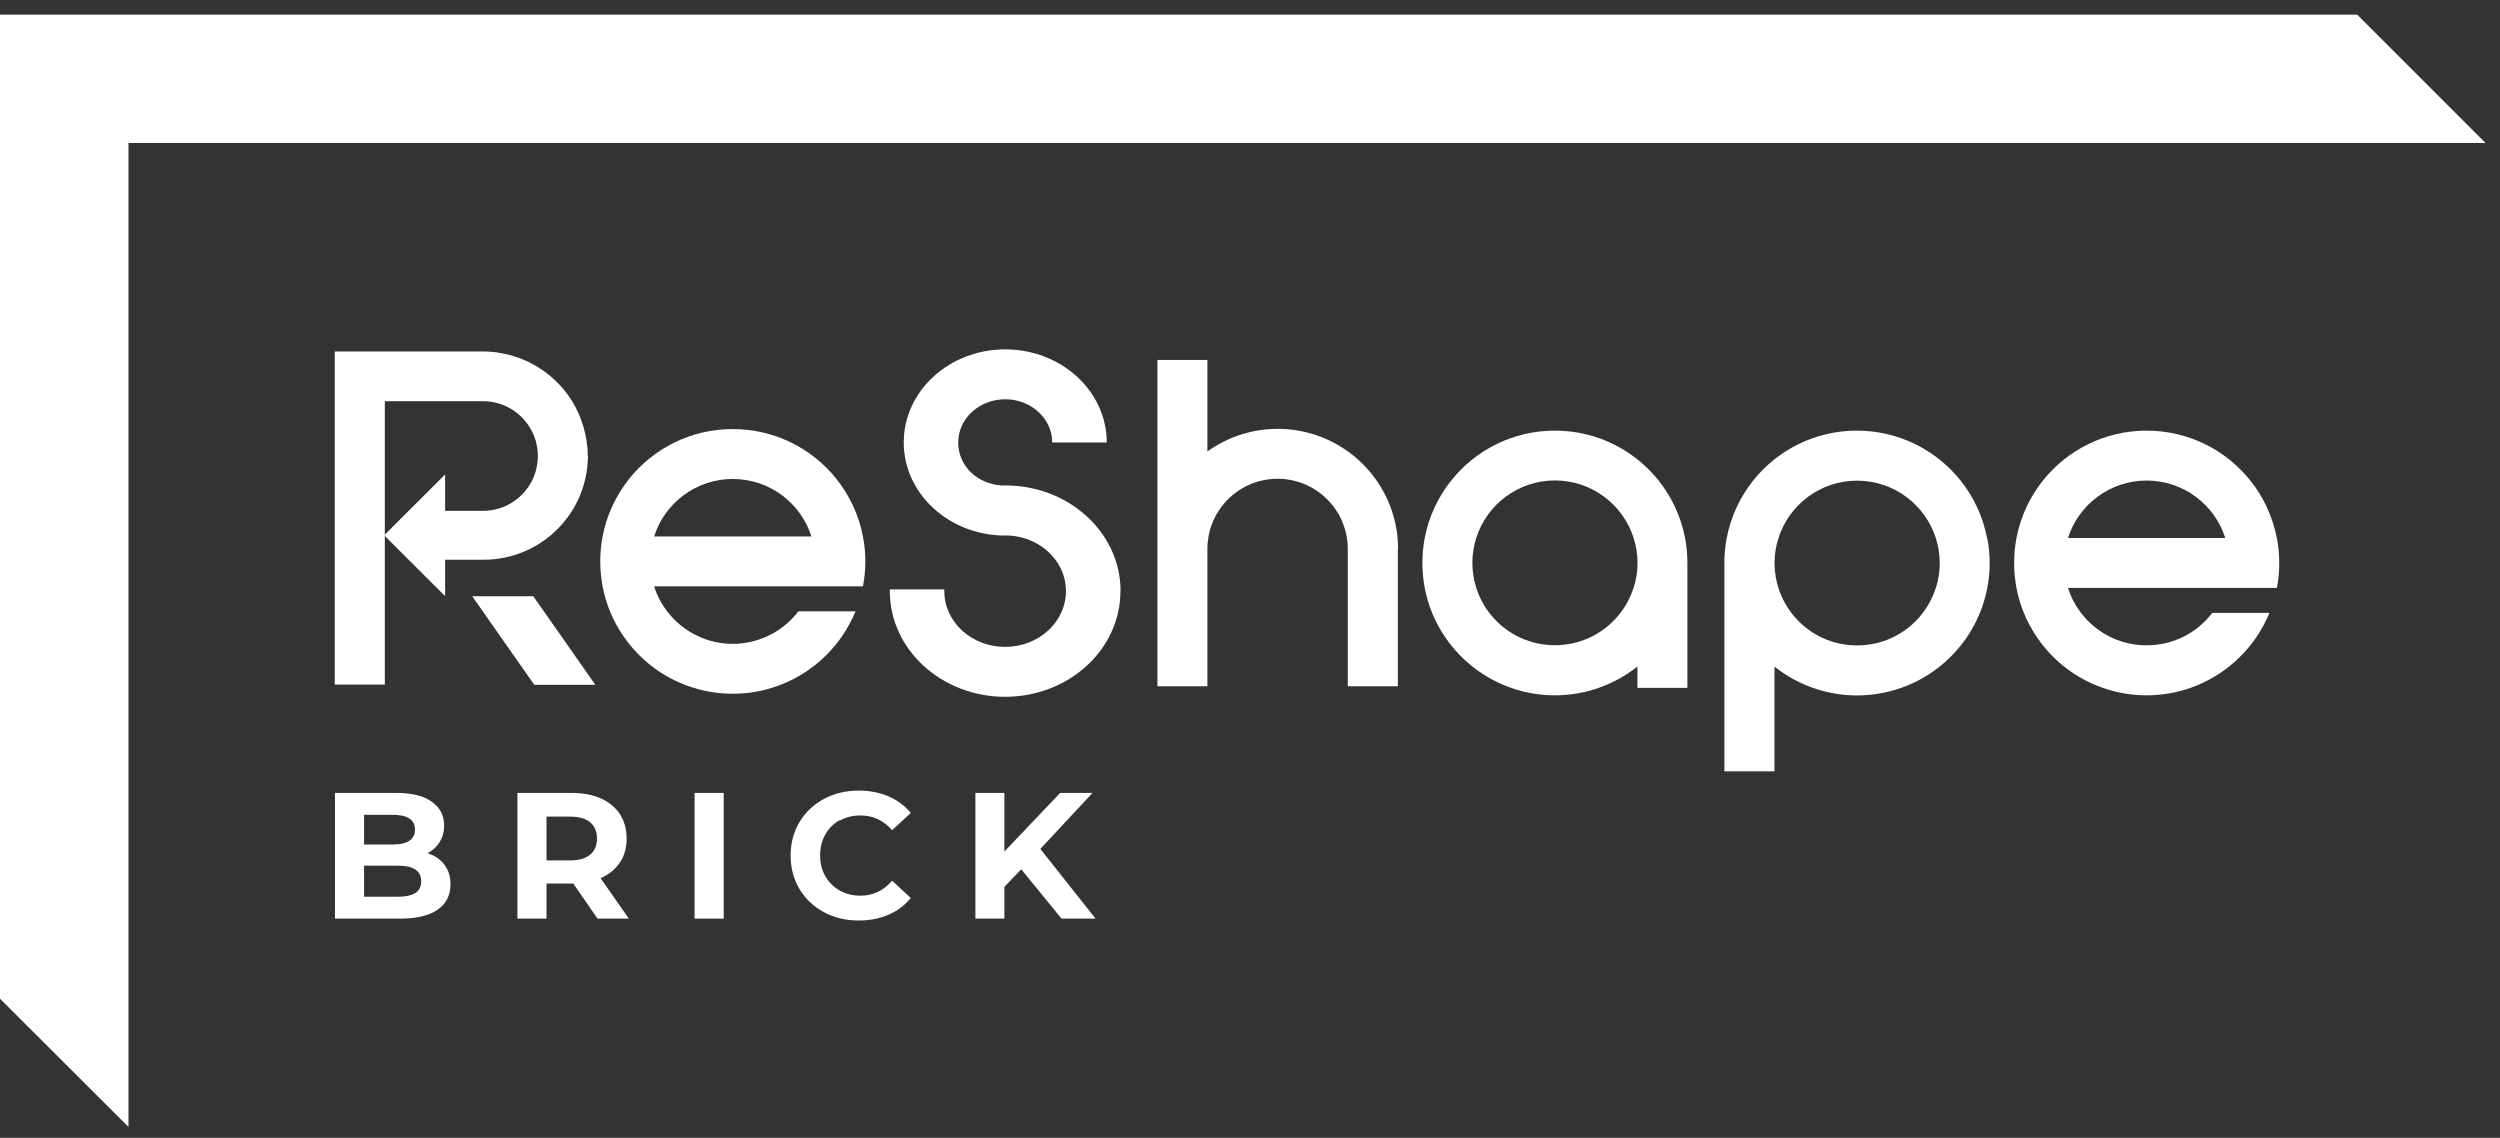
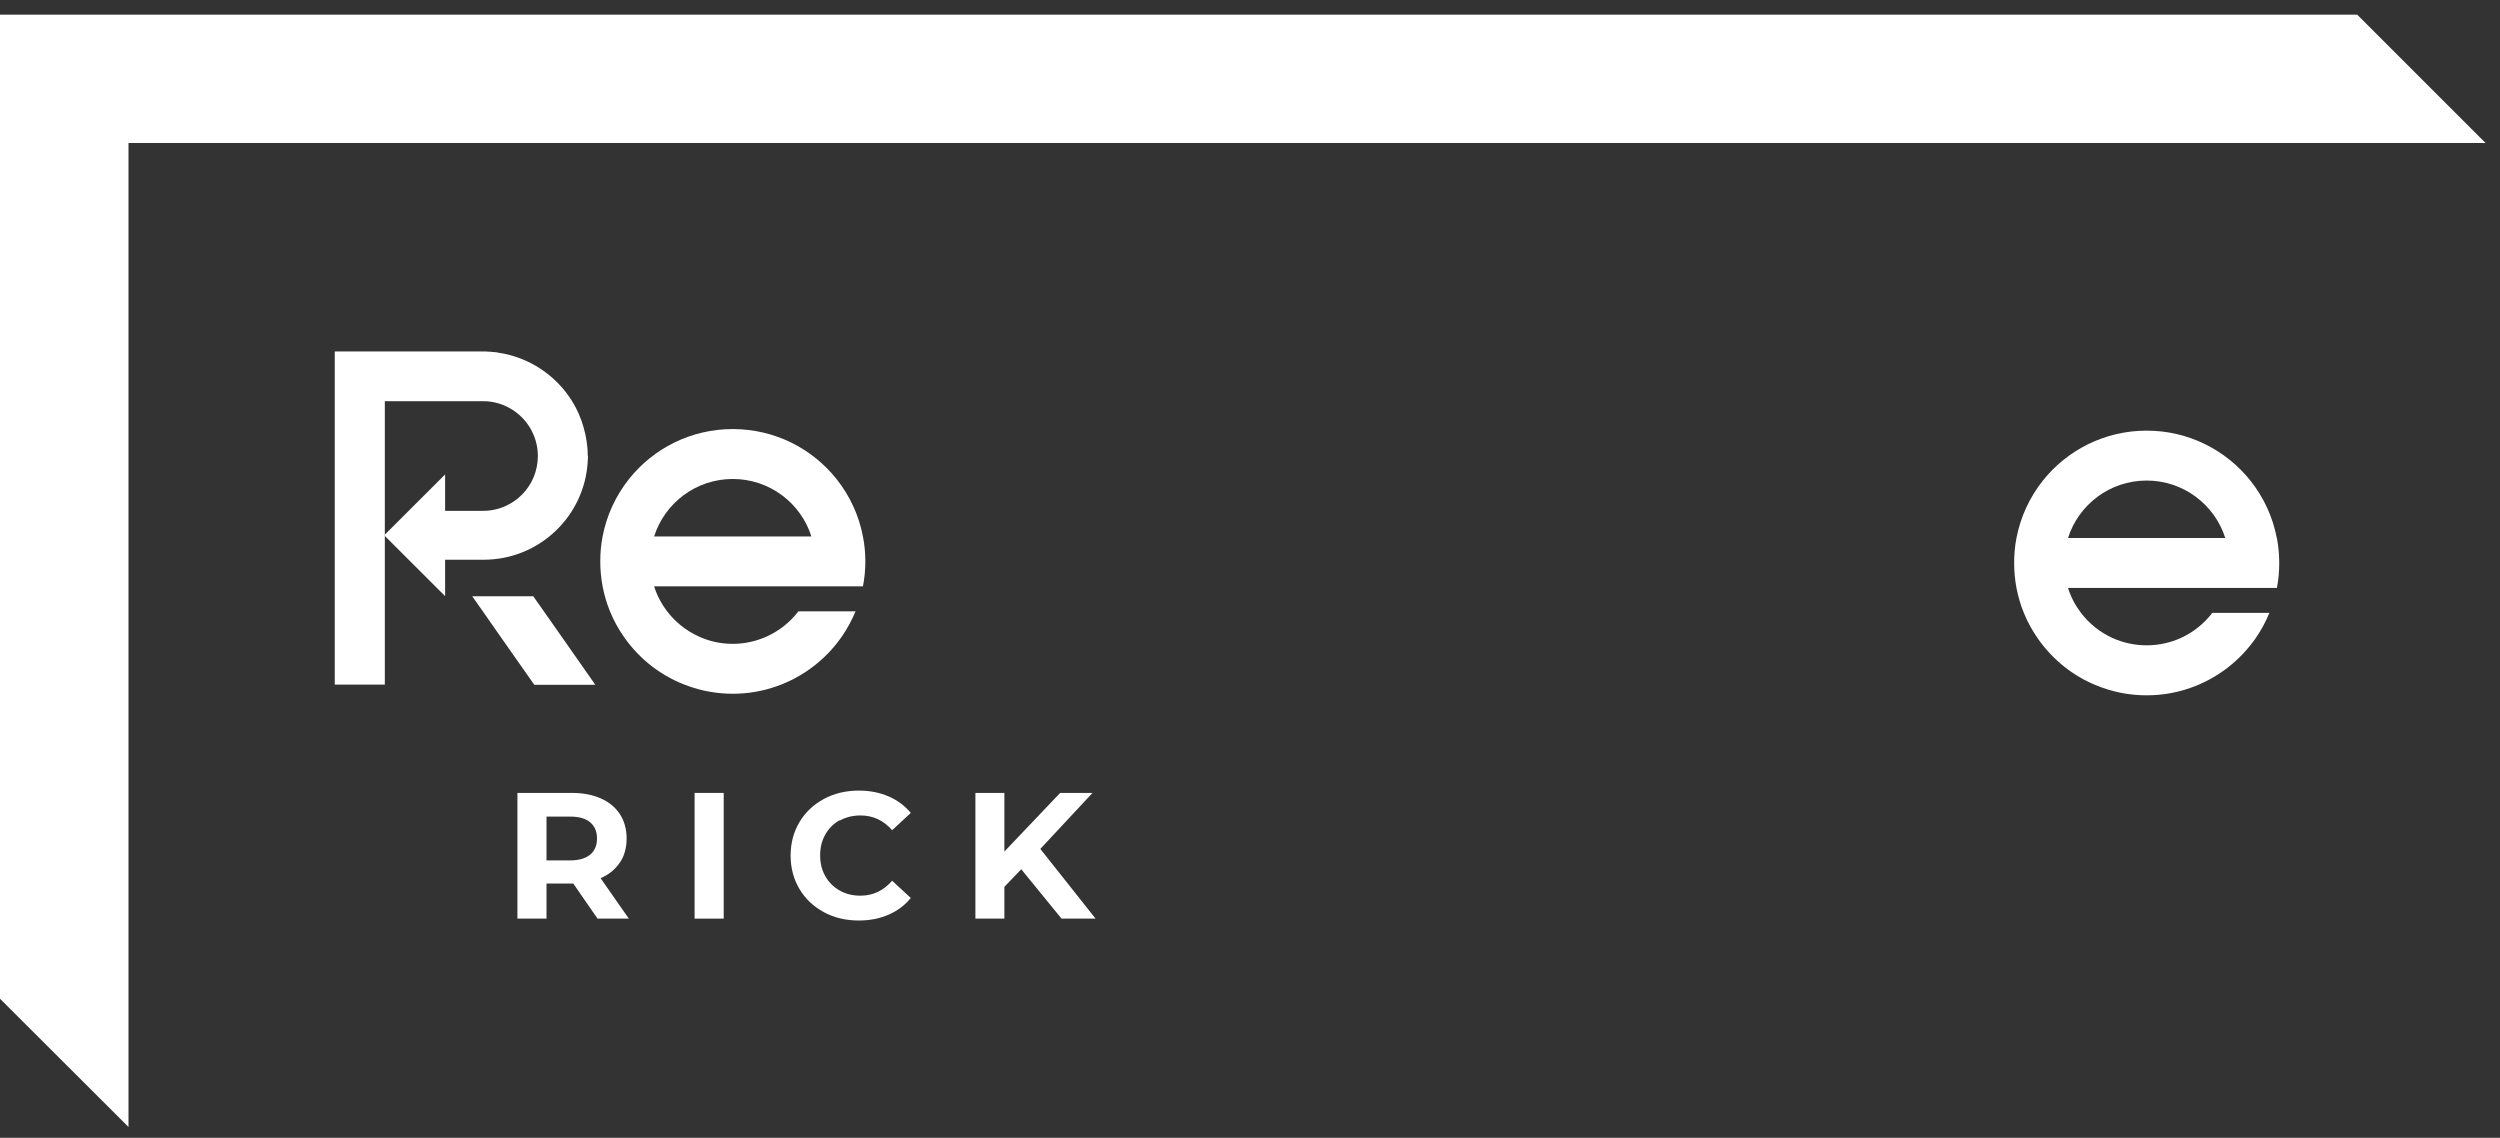
<svg xmlns="http://www.w3.org/2000/svg" width="156" height="71" viewBox="0 0 156 71" fill="none">
  <rect x="0" y="0" width="156" height="71" fill="#333333" stroke="none" />
  <g clip-path="url(#clip0_141_3061)">
    <path d="M147.091 0.917H0V62.321L8.018 70.323V8.925H155.102L147.091 0.917Z" fill="white" />
    <path d="M45.159 49.478H43.343V57.322H45.159V49.478Z" fill="white" />
    <path d="M38.68 53.827C38.963 53.407 39.101 52.901 39.101 52.323C39.101 51.745 38.963 51.239 38.687 50.812C38.41 50.385 38.016 50.056 37.503 49.826C36.99 49.596 36.385 49.478 35.688 49.478H32.287V57.322H34.102V55.134H35.773L37.286 57.322H39.239L37.477 54.799C37.989 54.576 38.391 54.254 38.673 53.827M36.825 53.328C36.542 53.564 36.128 53.689 35.582 53.689H34.102V50.956H35.582C36.128 50.956 36.542 51.074 36.825 51.311C37.108 51.547 37.253 51.883 37.253 52.323C37.253 52.763 37.108 53.091 36.825 53.334" fill="white" />
-     <path d="M26.671 53.242C26.999 53.072 27.256 52.835 27.44 52.539C27.624 52.237 27.716 51.902 27.716 51.521C27.716 50.897 27.46 50.398 26.947 50.03C26.434 49.662 25.697 49.478 24.743 49.478H20.902V57.322H24.967C25.993 57.322 26.769 57.138 27.308 56.764C27.841 56.396 28.111 55.864 28.111 55.18C28.111 54.694 27.986 54.287 27.729 53.952C27.473 53.617 27.124 53.38 26.677 53.242M22.718 50.844H24.526C24.974 50.844 25.316 50.923 25.546 51.074C25.776 51.225 25.894 51.455 25.894 51.764C25.894 52.073 25.776 52.303 25.546 52.461C25.316 52.618 24.974 52.697 24.526 52.697H22.718V50.844ZM25.921 55.719C25.677 55.877 25.316 55.956 24.835 55.956H22.718V54.017H24.835C25.802 54.017 26.282 54.339 26.282 54.996C26.282 55.325 26.164 55.568 25.921 55.726" fill="white" />
    <path d="M68.172 49.478H66.153L62.673 53.137V49.478H60.865V57.322H62.673V55.338L63.726 54.241L66.238 57.322H68.363L64.916 52.973L68.172 49.478Z" fill="white" />
    <path d="M52.394 51.206C52.775 50.995 53.209 50.884 53.696 50.884C54.479 50.884 55.136 51.193 55.669 51.804L56.833 50.726C56.459 50.279 55.998 49.931 55.446 49.695C54.893 49.458 54.282 49.333 53.597 49.333C52.788 49.333 52.065 49.504 51.414 49.852C50.769 50.201 50.256 50.68 49.888 51.298C49.52 51.915 49.335 52.612 49.335 53.387C49.335 54.162 49.52 54.858 49.888 55.476C50.256 56.093 50.769 56.573 51.414 56.921C52.058 57.269 52.788 57.44 53.584 57.44C54.268 57.44 54.88 57.322 55.439 57.079C55.992 56.842 56.459 56.494 56.833 56.034L55.669 54.957C55.136 55.574 54.479 55.89 53.696 55.89C53.209 55.89 52.775 55.785 52.394 55.568C52.012 55.351 51.716 55.055 51.499 54.674C51.282 54.293 51.177 53.86 51.177 53.374C51.177 52.888 51.282 52.454 51.499 52.073C51.71 51.692 52.012 51.396 52.394 51.179" fill="white" />
    <path d="M24.02 33.37V33.449L23.987 33.41L24.02 33.37Z" fill="white" />
    <path d="M34.964 39.611L33.866 38.047L33.274 37.206H29.466L30.058 38.047L31.15 39.611L33.34 42.731H37.148L34.964 39.611ZM23.98 33.409L24.02 33.449V33.37L23.98 33.409Z" fill="white" />
    <path d="M36.688 28.43C36.688 28.554 36.688 28.673 36.674 28.797C36.484 32.214 33.649 34.927 30.176 34.927H27.775V37.2L25.5 34.927L24.013 33.442V33.363L25.006 32.371L25.5 31.878L27.775 29.605V31.878H30.137C31.564 31.878 32.781 31.011 33.3 29.776C33.465 29.369 33.563 28.922 33.563 28.456C33.563 27.799 33.373 27.181 33.05 26.656C32.445 25.683 31.366 25.033 30.137 25.033H24.013V33.363L23.974 33.403L24.013 33.442V42.718H20.889V21.932H30.13C30.255 21.932 30.38 21.932 30.505 21.945C30.584 21.945 30.663 21.952 30.742 21.965C30.794 21.965 30.854 21.965 30.906 21.978C30.965 21.978 31.024 21.985 31.077 22.005C33.031 22.287 34.714 23.437 35.708 25.046C36.017 25.546 36.253 26.091 36.418 26.669C36.497 26.951 36.562 27.24 36.608 27.543C36.608 27.549 36.608 27.556 36.608 27.569C36.628 27.694 36.641 27.819 36.655 27.95C36.668 28.114 36.674 28.278 36.674 28.443" fill="white" />
    <path d="M53.847 33.475C53.591 32.135 53.012 30.913 52.196 29.888C50.684 27.989 48.349 26.774 45.724 26.774C43.1 26.774 40.765 27.989 39.253 29.888C38.437 30.913 37.858 32.135 37.602 33.475C37.503 33.981 37.457 34.5 37.457 35.032C37.457 35.564 37.51 36.09 37.602 36.589C37.707 37.128 37.858 37.647 38.062 38.146C38.286 38.698 38.575 39.223 38.911 39.709C39.897 41.142 41.318 42.245 42.988 42.823C43.843 43.126 44.764 43.29 45.724 43.29C46.685 43.29 47.606 43.126 48.461 42.823C50.131 42.239 51.552 41.135 52.538 39.709C52.874 39.223 53.157 38.698 53.387 38.146H49.822C49.309 38.816 48.638 39.355 47.862 39.709C47.211 40.005 46.487 40.176 45.724 40.176C44.962 40.176 44.238 40.012 43.587 39.709C42.811 39.355 42.14 38.816 41.627 38.146C41.272 37.679 40.995 37.154 40.818 36.589H53.847C53.946 36.083 53.998 35.564 53.998 35.032C53.998 34.5 53.946 33.974 53.847 33.475ZM40.818 33.475C41.476 31.392 43.429 29.888 45.724 29.888C48.02 29.888 49.973 31.392 50.631 33.475H40.811H40.818Z" fill="white" />
-     <path d="M69.915 36.884C69.915 40.531 66.692 43.48 62.72 43.48C58.747 43.48 55.524 40.524 55.524 36.884C55.524 36.852 55.524 36.812 55.524 36.779H58.925C58.925 36.812 58.925 36.852 58.925 36.884C58.925 38.809 60.622 40.366 62.72 40.366C64.818 40.366 66.515 38.809 66.515 36.884C66.515 36.852 66.515 36.812 66.515 36.779C66.456 34.973 64.897 33.514 62.943 33.416C62.871 33.416 62.799 33.416 62.726 33.416C62.654 33.416 62.582 33.416 62.509 33.416C60.852 33.363 59.352 32.726 58.254 31.721C57.103 30.67 56.393 29.211 56.393 27.608C56.393 24.402 59.227 21.801 62.726 21.801C66.225 21.801 69.06 24.402 69.06 27.608H65.66C65.66 26.124 64.344 24.915 62.726 24.915C61.108 24.915 59.793 26.117 59.793 27.608C59.793 29.1 60.997 30.203 62.529 30.295C62.595 30.295 62.661 30.295 62.733 30.295C62.805 30.295 62.871 30.295 62.937 30.295C64.548 30.335 66.028 30.86 67.205 31.721C68.837 32.91 69.889 34.73 69.922 36.779C69.922 36.812 69.922 36.852 69.922 36.884" fill="white" />
-     <path d="M123.992 33.573C123.736 32.233 123.157 31.011 122.341 29.986C120.822 28.088 118.487 26.872 115.87 26.872C113.923 26.872 112.134 27.543 110.72 28.666C110.233 29.054 109.786 29.5 109.398 29.986C108.582 31.011 108.003 32.233 107.747 33.573C107.648 34.079 107.602 34.598 107.602 35.13V48.131H110.726V41.595C111.443 42.166 112.259 42.62 113.14 42.928C113.995 43.23 114.922 43.395 115.876 43.395C116.83 43.395 117.757 43.23 118.619 42.928C120.289 42.344 121.71 41.24 122.697 39.814C123.335 38.895 123.788 37.83 124.005 36.694C124.104 36.188 124.157 35.669 124.157 35.137C124.157 34.605 124.104 34.086 124.005 33.58M120.789 36.694C120.349 38.087 119.329 39.217 118.02 39.814C117.369 40.11 116.646 40.274 115.883 40.274C115.12 40.274 114.396 40.11 113.745 39.814C112.43 39.217 111.417 38.08 110.976 36.694C110.825 36.221 110.739 35.722 110.733 35.203C110.733 35.183 110.733 35.157 110.733 35.137C110.733 35.117 110.733 35.091 110.733 35.071C110.733 34.552 110.825 34.053 110.976 33.58C111.634 31.497 113.587 29.993 115.883 29.993C118.178 29.993 120.132 31.497 120.796 33.58C120.954 34.073 121.039 34.598 121.039 35.137C121.039 35.676 120.954 36.201 120.796 36.694" fill="white" />
    <path d="M142.073 33.573C141.816 32.233 141.238 31.011 140.422 29.986C138.903 28.088 136.568 26.872 133.95 26.872C131.332 26.872 128.991 28.088 127.478 29.986C126.663 31.011 126.084 32.233 125.827 33.573C125.729 34.079 125.683 34.598 125.683 35.13C125.683 35.663 125.735 36.188 125.827 36.687C125.933 37.226 126.084 37.752 126.288 38.244C126.511 38.796 126.801 39.322 127.136 39.808C128.123 41.24 129.543 42.344 131.214 42.922C132.069 43.224 132.99 43.388 133.95 43.388C134.91 43.388 135.831 43.224 136.686 42.922C138.357 42.337 139.777 41.233 140.764 39.808C141.099 39.322 141.382 38.796 141.612 38.244H138.048C137.535 38.914 136.864 39.453 136.088 39.808C135.437 40.103 134.713 40.268 133.95 40.268C133.187 40.268 132.464 40.103 131.813 39.808C131.036 39.453 130.366 38.914 129.853 38.244C129.497 37.778 129.221 37.252 129.044 36.687H142.079C142.178 36.181 142.224 35.663 142.224 35.13C142.224 34.598 142.172 34.073 142.079 33.573M129.044 33.573C129.701 31.491 131.655 29.986 133.95 29.986C136.246 29.986 138.199 31.491 138.857 33.573H129.037H129.044Z" fill="white" />
-     <path d="M105.149 33.573C104.892 32.233 104.313 31.011 103.498 29.986C103.11 29.5 102.662 29.054 102.176 28.666C100.762 27.543 98.973 26.872 97.026 26.872C94.401 26.872 92.067 28.088 90.554 29.986C89.738 31.011 89.159 32.233 88.903 33.573C88.804 34.079 88.758 34.598 88.758 35.13C88.758 35.663 88.811 36.188 88.903 36.687C89.12 37.83 89.574 38.888 90.212 39.808C91.198 41.24 92.619 42.337 94.29 42.922C95.145 43.224 96.066 43.388 97.026 43.388C97.986 43.388 98.907 43.224 99.762 42.922C100.643 42.613 101.459 42.16 102.176 41.588V42.922H105.293V35.124C105.293 34.592 105.241 34.073 105.149 33.567M101.932 36.681C101.492 38.073 100.472 39.203 99.163 39.801C98.512 40.097 97.789 40.261 97.026 40.261C96.263 40.261 95.539 40.097 94.888 39.801C93.573 39.203 92.56 38.067 92.119 36.681C91.961 36.188 91.876 35.669 91.876 35.124C91.876 34.578 91.961 34.059 92.119 33.567C92.777 31.484 94.73 29.98 97.026 29.98C99.321 29.98 101.275 31.484 101.939 33.567C102.097 34.059 102.182 34.585 102.182 35.124C102.182 35.662 102.097 36.188 101.939 36.681" fill="white" />
-     <path d="M87.226 34.257V42.823H84.102V34.257C84.102 33.987 84.076 33.718 84.03 33.462C83.924 32.897 83.714 32.371 83.418 31.905C82.642 30.689 81.274 29.875 79.722 29.875C78.169 29.875 76.801 30.683 76.025 31.905C75.729 32.371 75.512 32.897 75.414 33.462C75.368 33.718 75.341 33.981 75.341 34.257V42.823H72.224V22.458H75.341V28.173C76.578 27.286 78.09 26.761 79.728 26.761C81.366 26.761 82.879 27.286 84.115 28.173C84.773 28.646 85.352 29.224 85.825 29.881C86.266 30.492 86.621 31.175 86.864 31.911C87.029 32.411 87.141 32.93 87.2 33.468C87.226 33.731 87.239 33.994 87.239 34.263" fill="white" />
  </g>
  <defs>
    <clipPath id="clip0_141_3061">
      <rect width="155.102" height="69.406" fill="white" transform="translate(0 0.917)" />
    </clipPath>
  </defs>
</svg>